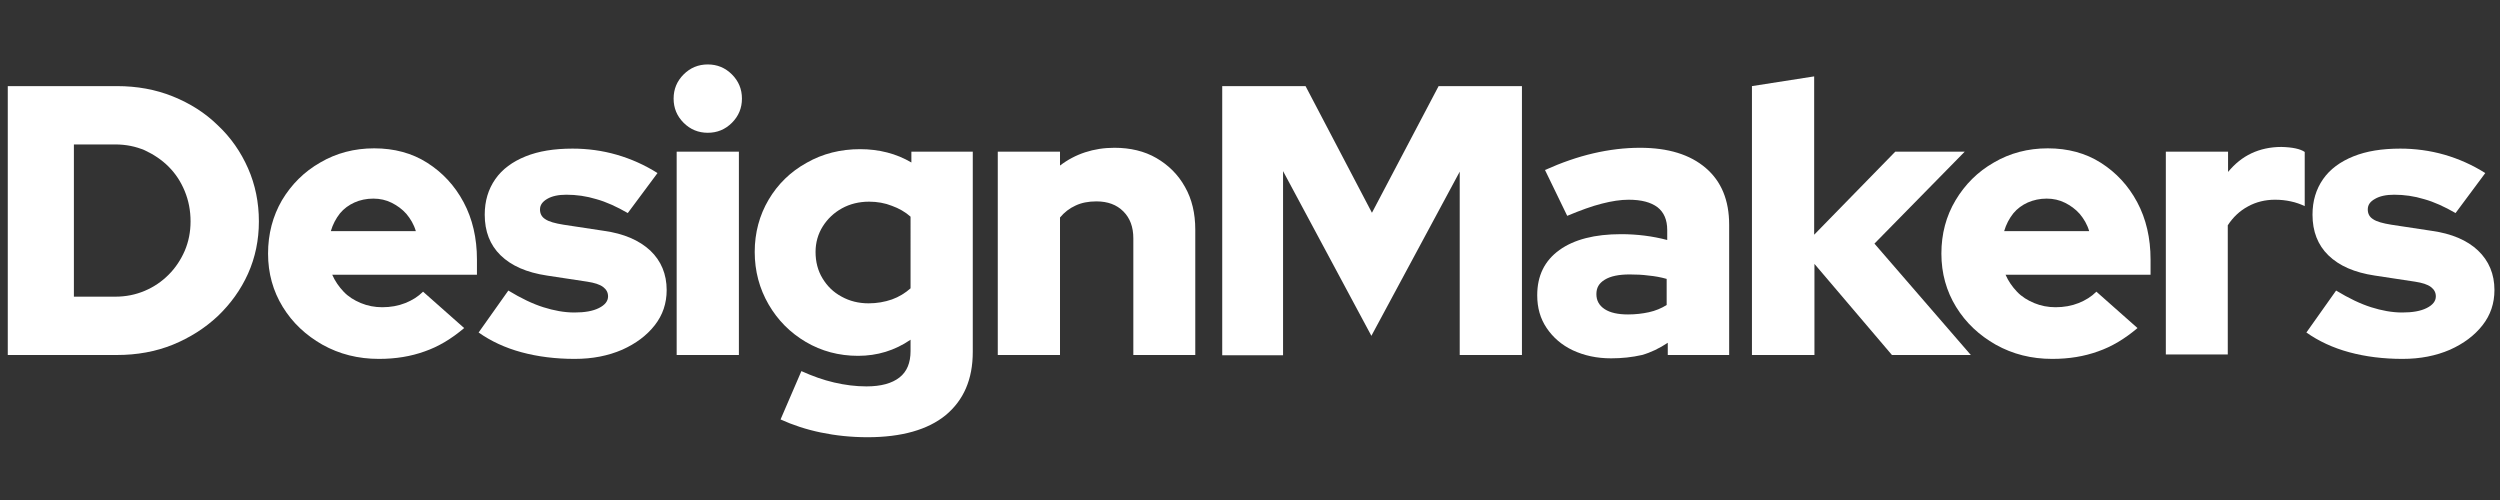
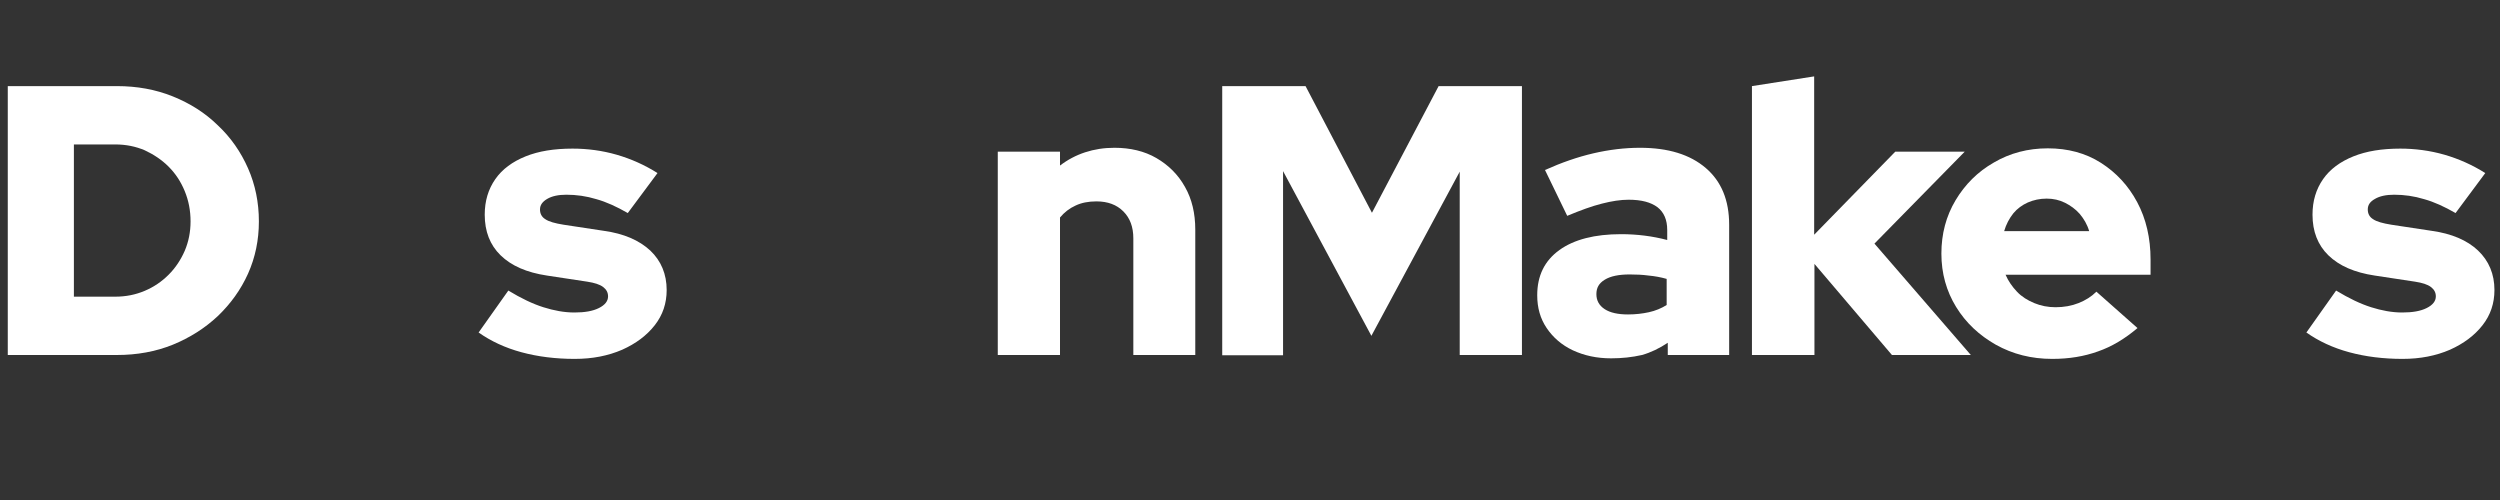
<svg xmlns="http://www.w3.org/2000/svg" version="1.1" id="Слой_1" x="0px" y="0px" viewBox="0 0 900 180" style="enable-background:new 0 0 900 180;" xml:space="preserve">
  <rect x="0" y="0" width="900" height="180" fill="#333333" stroke="none" />
  <style type="text/css"> .st0{fill:#FFFFFF;} </style>
  <path class="st0" d="M2.8,127.8V31h39.3c7.2,0,13.9,1.2,20.1,3.7c6.2,2.5,11.6,5.9,16.2,10.4c4.7,4.4,8.3,9.6,10.9,15.5 c2.6,5.9,3.9,12.3,3.9,19.1c0,6.7-1.3,13-3.9,18.8c-2.6,5.8-6.3,10.9-10.9,15.3c-4.7,4.4-10.1,7.8-16.2,10.3 c-6.2,2.5-12.9,3.7-20.1,3.7H2.8z M26.6,106.8h14.9c3.8,0,7.3-0.7,10.6-2.1c3.3-1.4,6.1-3.3,8.6-5.8c2.5-2.5,4.4-5.4,5.8-8.6 c1.4-3.3,2.1-6.8,2.1-10.6c0-3.9-0.7-7.5-2.1-10.9c-1.4-3.4-3.3-6.3-5.8-8.8c-2.5-2.5-5.4-4.4-8.6-5.9c-3.3-1.4-6.8-2.1-10.6-2.1 H26.6V106.8z" />
-   <path class="st0" d="M136.4,129.2c-7.5,0-14.2-1.7-20.3-5.1c-6-3.4-10.8-7.9-14.3-13.6c-3.5-5.7-5.3-12.1-5.3-19.2 c0-7.1,1.7-13.5,5-19.2c3.4-5.7,8-10.3,13.8-13.6c5.8-3.4,12.3-5.1,19.4-5.1c7.2,0,13.6,1.7,19.1,5.2c5.5,3.5,9.9,8.2,13.1,14.2 c3.2,6,4.8,12.9,4.8,20.6v5.5h-52.1c1,2.3,2.4,4.3,4.1,6.1c1.7,1.8,3.8,3.1,6.2,4.1c2.4,1,5,1.5,7.7,1.5c3,0,5.8-0.5,8.3-1.5 c2.5-1,4.6-2.3,6.4-4.1l14.8,13.1c-4.6,3.9-9.3,6.7-14.2,8.4C147.9,128.3,142.5,129.2,136.4,129.2z M119.1,83.2h30.6 c-0.7-2.4-1.9-4.4-3.4-6.2c-1.5-1.7-3.3-3-5.3-4c-2-1-4.2-1.5-6.6-1.5c-2.5,0-4.8,0.5-6.8,1.4c-2,0.9-3.8,2.2-5.2,3.9 C120.9,78.7,119.8,80.8,119.1,83.2z" />
  <path class="st0" d="M206.9,129.2c-6.9,0-13.3-0.8-19.2-2.4c-5.9-1.6-11-4-15.4-7.1l10.7-15.1c4.6,2.8,8.8,4.8,12.6,6 c3.8,1.2,7.5,1.9,11.2,1.9c3.7,0,6.6-0.5,8.8-1.6c2.2-1.1,3.3-2.5,3.3-4.2c0-1.4-0.6-2.5-1.8-3.4s-3.1-1.5-5.7-1.9l-14.5-2.2 c-7.3-1.1-12.8-3.5-16.7-7.3c-3.8-3.7-5.7-8.6-5.7-14.6c0-5,1.3-9.2,3.8-12.8s6.2-6.3,10.9-8.2c4.7-1.9,10.3-2.8,16.9-2.8 c5.4,0,10.7,0.7,15.9,2.2s10.1,3.7,14.7,6.6l-10.7,14.4c-4-2.3-7.7-4-11.3-5c-3.6-1.1-7.2-1.6-10.8-1.6c-2.9,0-5.2,0.5-6.9,1.5 c-1.7,1-2.6,2.2-2.6,3.8c0,1.5,0.6,2.7,1.9,3.5c1.3,0.9,3.5,1.5,6.6,2l14.5,2.2c7.2,1,12.7,3.4,16.7,7.1c3.9,3.7,5.9,8.5,5.9,14.2 c0,4.8-1.4,9-4.3,12.7c-2.9,3.7-6.8,6.6-11.7,8.8C218.9,128.1,213.3,129.2,206.9,129.2z" />
-   <path class="st0" d="M254.8,47.8c-3.4,0-6.3-1.2-8.7-3.6c-2.4-2.4-3.6-5.3-3.6-8.7c0-3.4,1.2-6.3,3.6-8.7c2.4-2.4,5.3-3.6,8.7-3.6 c3.4,0,6.3,1.2,8.7,3.6c2.4,2.4,3.6,5.3,3.6,8.7c0,3.4-1.2,6.3-3.6,8.7C261.1,46.6,258.2,47.8,254.8,47.8z M243.6,127.8V54.6H266 v73.2H243.6z" />
-   <path class="st0" d="M312.3,157.4c-5.9,0-11.5-0.6-16.8-1.7c-5.3-1.1-10.1-2.7-14.5-4.7l7.5-17.4c4,1.8,7.9,3.2,11.8,4.1 c3.9,0.9,7.7,1.4,11.6,1.4c5.3,0,9.2-1.1,11.9-3.2c2.7-2.1,4-5.3,4-9.5v-4.1c-5.7,3.9-12,5.8-18.9,5.8c-6.9,0-13.2-1.7-18.8-5 c-5.6-3.3-10.1-7.8-13.4-13.5c-3.3-5.7-5-12-5-18.9c0-6.9,1.7-13.2,5-18.8s7.9-10.1,13.7-13.3c5.8-3.3,12.2-4.9,19.3-4.9 c3.3,0,6.6,0.4,9.7,1.2c3.1,0.8,6,2,8.7,3.6v-3.9h22.1v72.1c0,9.9-3.3,17.4-9.8,22.8C334,154.7,324.6,157.4,312.3,157.4z M312.7,109.2c3,0,5.8-0.5,8.4-1.4c2.5-0.9,4.8-2.3,6.7-4V78c-1.9-1.7-4.2-3-6.7-3.9c-2.5-1-5.3-1.5-8.2-1.5c-3.6,0-6.9,0.8-9.8,2.4 c-2.9,1.6-5.2,3.8-6.9,6.5c-1.7,2.7-2.6,5.8-2.6,9.2c0,3.5,0.8,6.7,2.5,9.5c1.7,2.8,3.9,5,6.9,6.6 C305.9,108.4,309.1,109.2,312.7,109.2z" />
  <path class="st0" d="M359.2,127.8V54.6h22.4v5c5.5-4.2,12.1-6.4,19.6-6.4c5.7,0,10.8,1.2,15.1,3.7s7.8,5.9,10.3,10.4 c2.5,4.4,3.7,9.5,3.7,15.4v45.1H408v-42c0-4.1-1.2-7.3-3.6-9.7c-2.4-2.4-5.6-3.6-9.7-3.6c-2.9,0-5.4,0.5-7.5,1.5 c-2.2,1-4,2.4-5.6,4.3v49.5H359.2z" />
  <path class="st0" d="M440,127.8V31h30l23.9,45.6L517.9,31h30v96.8h-22.4v-66l-31.8,59.1l-31.8-59.3v66.3H440z" />
  <path class="st0" d="M580,129c-5.2,0-9.7-1-13.8-2.9c-4-1.9-7.1-4.6-9.4-8c-2.3-3.4-3.4-7.3-3.4-11.8c0-7,2.6-12.4,8-16.3 c5.3-3.8,12.7-5.7,22.2-5.7c5.7,0,11.3,0.7,16.6,2.1v-3.6c0-3.7-1.2-6.4-3.5-8.2c-2.4-1.8-5.8-2.7-10.4-2.7c-2.9,0-6.1,0.5-9.6,1.4 c-3.6,0.9-7.7,2.4-12.5,4.4l-8-16.5c6-2.7,11.8-4.7,17.4-6c5.6-1.3,11.2-2,16.8-2c10.1,0,18,2.4,23.7,7.3c5.6,4.8,8.4,11.6,8.4,20.4 v46.9h-22.1v-4.4c-3,2-6.1,3.5-9.3,4.4C587.6,128.6,583.9,129,580,129z M574.7,105.9c0,2.3,1,4.1,3,5.4c2,1.3,4.8,1.9,8.4,1.9 c2.7,0,5.2-0.3,7.5-0.8c2.3-0.5,4.5-1.4,6.4-2.6v-9.4c-2.1-0.6-4.3-1-6.5-1.2c-2.2-0.3-4.5-0.4-6.8-0.4c-3.9,0-6.9,0.6-9,1.9 S574.7,103.6,574.7,105.9z" />
  <path class="st0" d="M630.7,127.8V31l22.4-3.5v57l29.2-29.9h25l-32.5,33.1l34.7,40.1h-28.4L653.2,95v32.8H630.7z" />
  <path class="st0" d="M738.8,129.2c-7.5,0-14.2-1.7-20.3-5.1c-6-3.4-10.8-7.9-14.3-13.6c-3.5-5.7-5.3-12.1-5.3-19.2 c0-7.1,1.7-13.5,5.1-19.2c3.4-5.7,8-10.3,13.8-13.6c5.8-3.4,12.3-5.1,19.4-5.1c7.2,0,13.6,1.7,19.1,5.2c5.5,3.5,9.9,8.2,13.1,14.2 c3.2,6,4.8,12.9,4.8,20.6v5.5h-52.2c1,2.3,2.4,4.3,4.1,6.1s3.8,3.1,6.2,4.1c2.4,1,5,1.5,7.7,1.5c3,0,5.8-0.5,8.3-1.5 c2.5-1,4.6-2.3,6.4-4.1l14.8,13.1c-4.6,3.9-9.3,6.7-14.2,8.4C750.3,128.3,744.9,129.2,738.8,129.2z M721.5,83.2h30.6 c-0.7-2.4-1.9-4.4-3.4-6.2c-1.5-1.7-3.3-3-5.3-4c-2-1-4.2-1.5-6.6-1.5c-2.5,0-4.7,0.5-6.8,1.4c-2,0.9-3.8,2.2-5.2,3.9 C723.3,78.7,722.2,80.8,721.5,83.2z" />
-   <path class="st0" d="M779.7,127.8V54.6h22.4v7.3c2.4-2.9,5.2-5.2,8.4-6.7c3.2-1.5,6.8-2.3,10.8-2.3c4,0.1,6.8,0.7,8.4,1.8v19.5 c-1.5-0.7-3.1-1.3-5-1.7c-1.8-0.4-3.7-0.6-5.7-0.6c-3.5,0-6.8,0.8-9.7,2.4c-3,1.6-5.4,3.9-7.3,6.8v46.5H779.7z" />
  <path class="st0" d="M864.9,129.2c-6.9,0-13.3-0.8-19.2-2.4c-5.9-1.6-11-4-15.4-7.1l10.7-15.1c4.6,2.8,8.8,4.8,12.6,6 c3.8,1.2,7.5,1.9,11.2,1.9c3.7,0,6.6-0.5,8.8-1.6c2.2-1.1,3.3-2.5,3.3-4.2c0-1.4-0.6-2.5-1.8-3.4c-1.2-0.9-3.1-1.5-5.7-1.9 l-14.5-2.2c-7.3-1.1-12.8-3.5-16.7-7.3c-3.8-3.7-5.7-8.6-5.7-14.6c0-5,1.3-9.2,3.8-12.8c2.5-3.6,6.2-6.3,10.9-8.2s10.3-2.8,16.9-2.8 c5.3,0,10.7,0.7,15.9,2.2c5.2,1.5,10.1,3.7,14.7,6.6l-10.7,14.4c-4-2.3-7.7-4-11.3-5c-3.6-1.1-7.2-1.6-10.8-1.6 c-2.9,0-5.2,0.5-6.9,1.5c-1.8,1-2.6,2.2-2.6,3.8c0,1.5,0.6,2.7,1.9,3.5c1.3,0.9,3.5,1.5,6.6,2l14.5,2.2c7.2,1,12.8,3.4,16.7,7.1 c3.9,3.7,5.9,8.5,5.9,14.2c0,4.8-1.4,9-4.3,12.7c-2.9,3.7-6.8,6.6-11.7,8.8C876.9,128.1,871.3,129.2,864.9,129.2z" />
</svg>